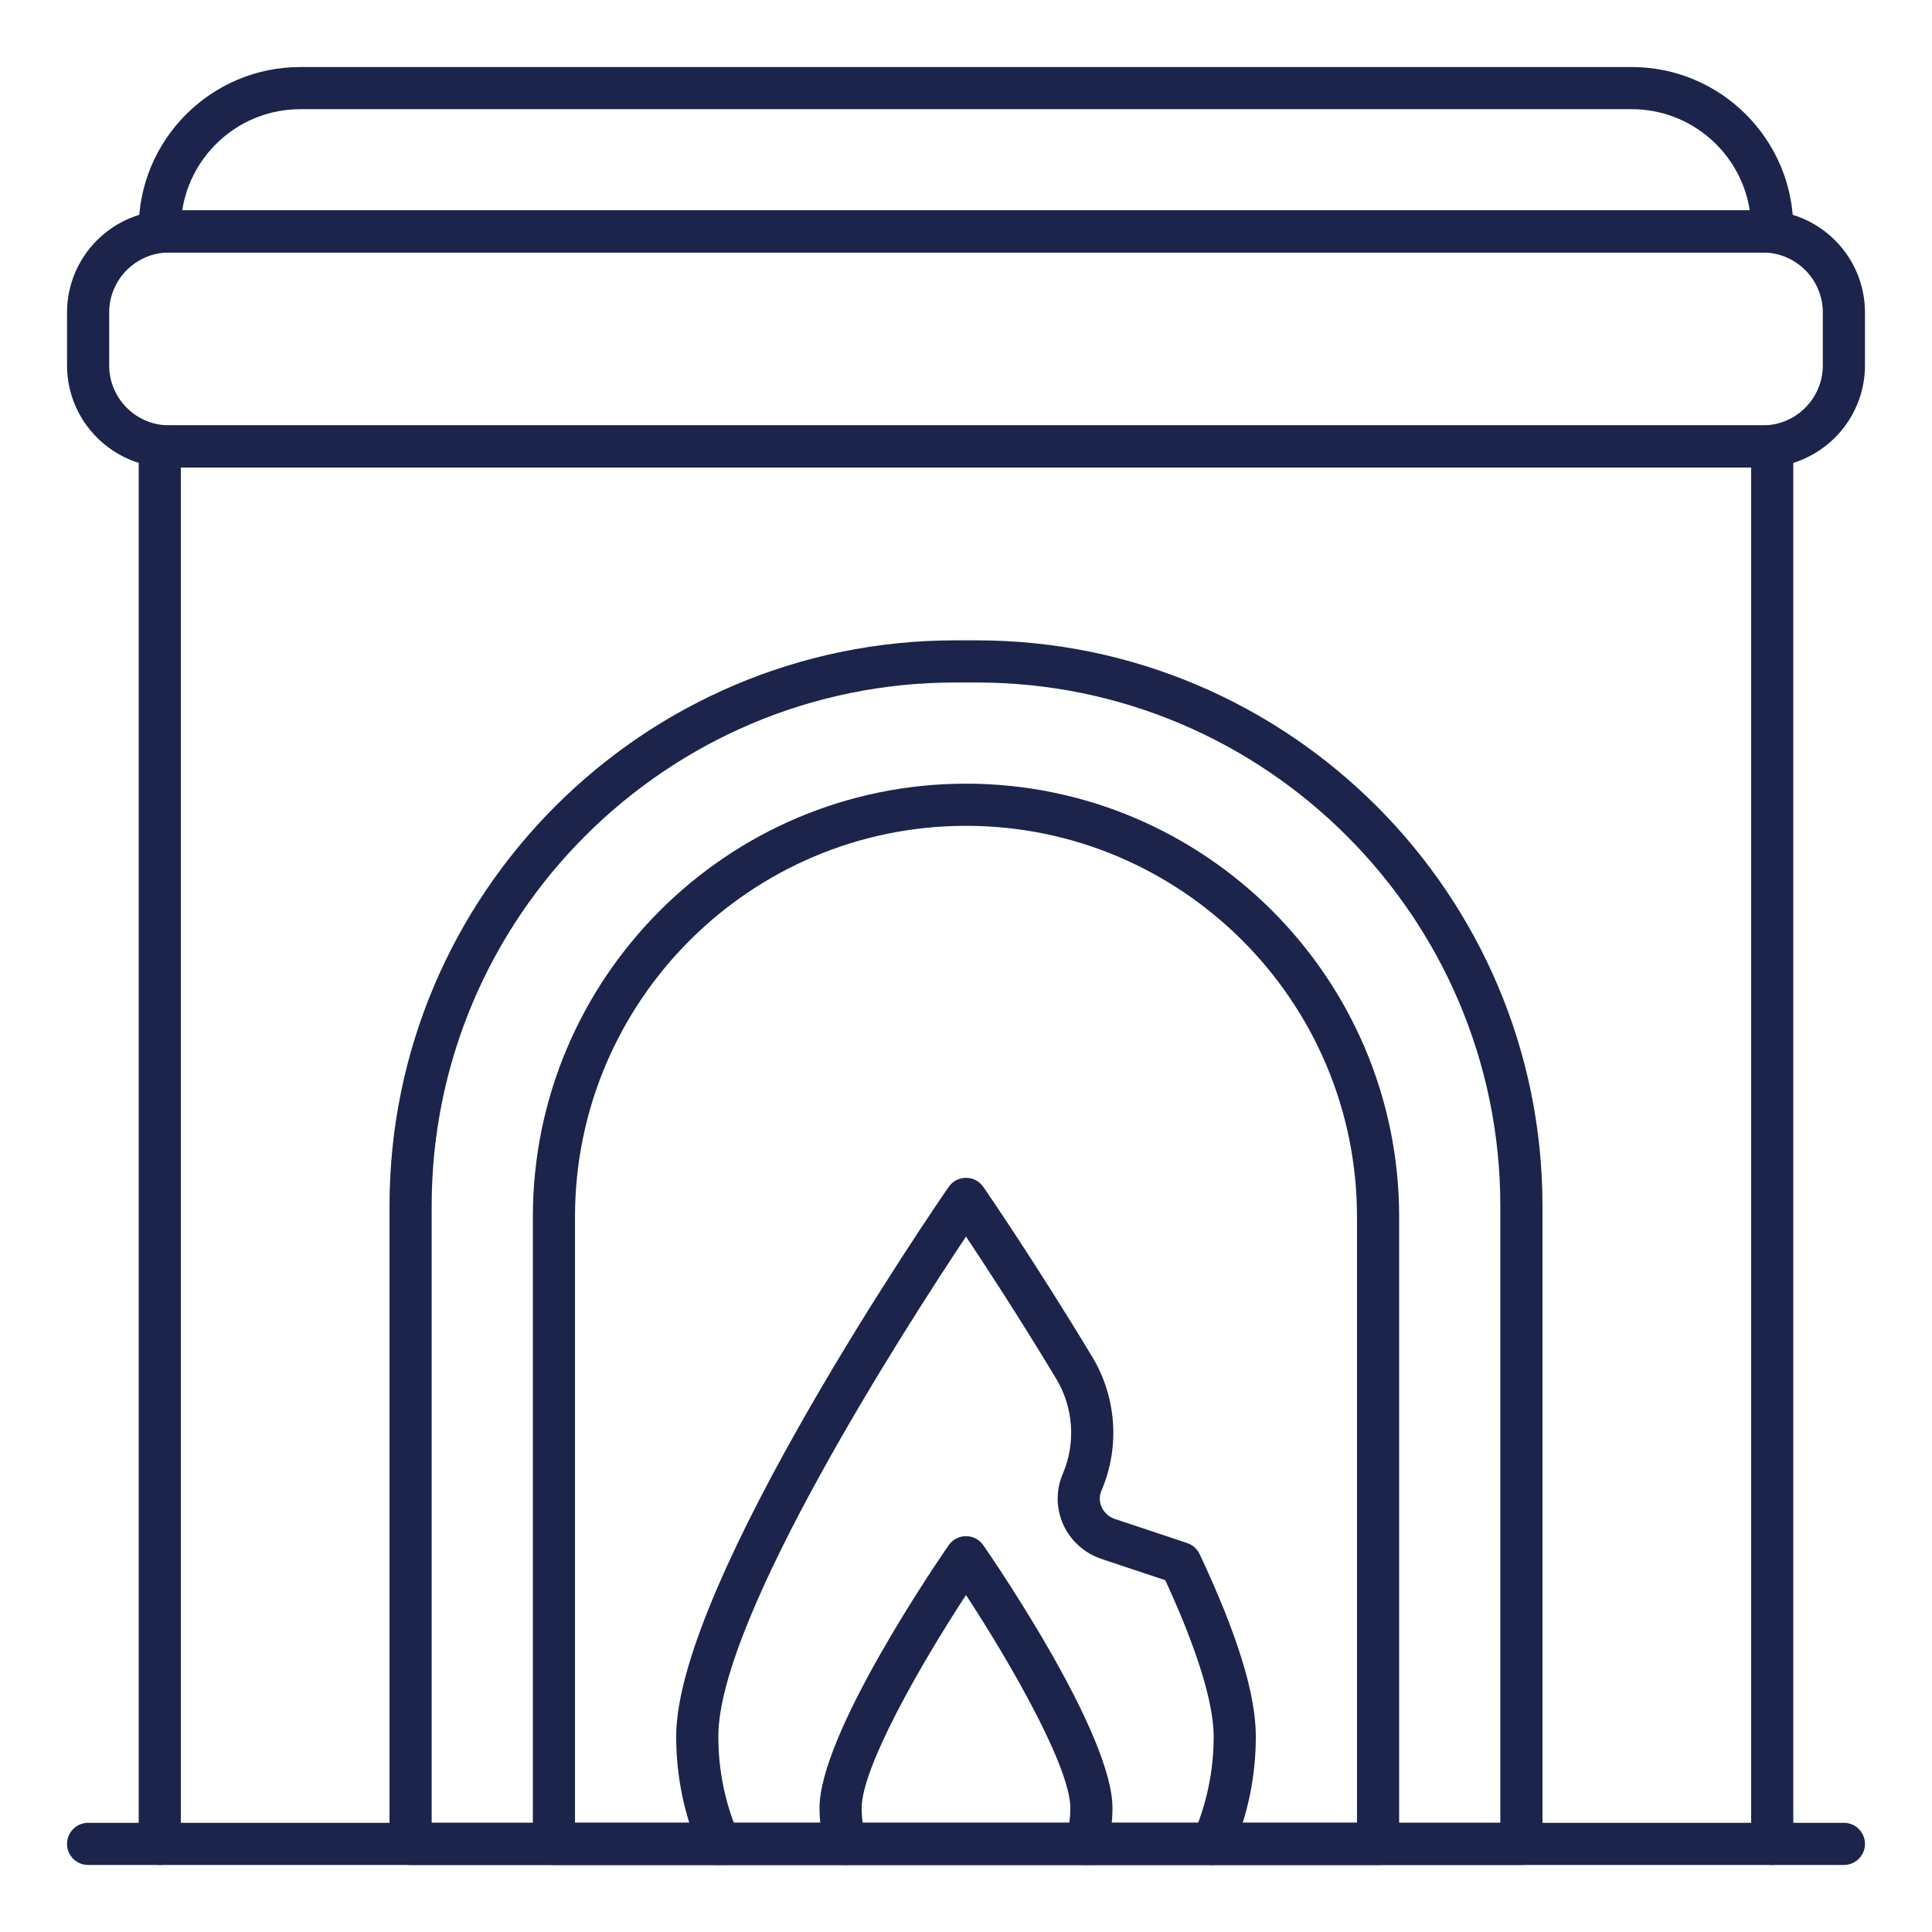
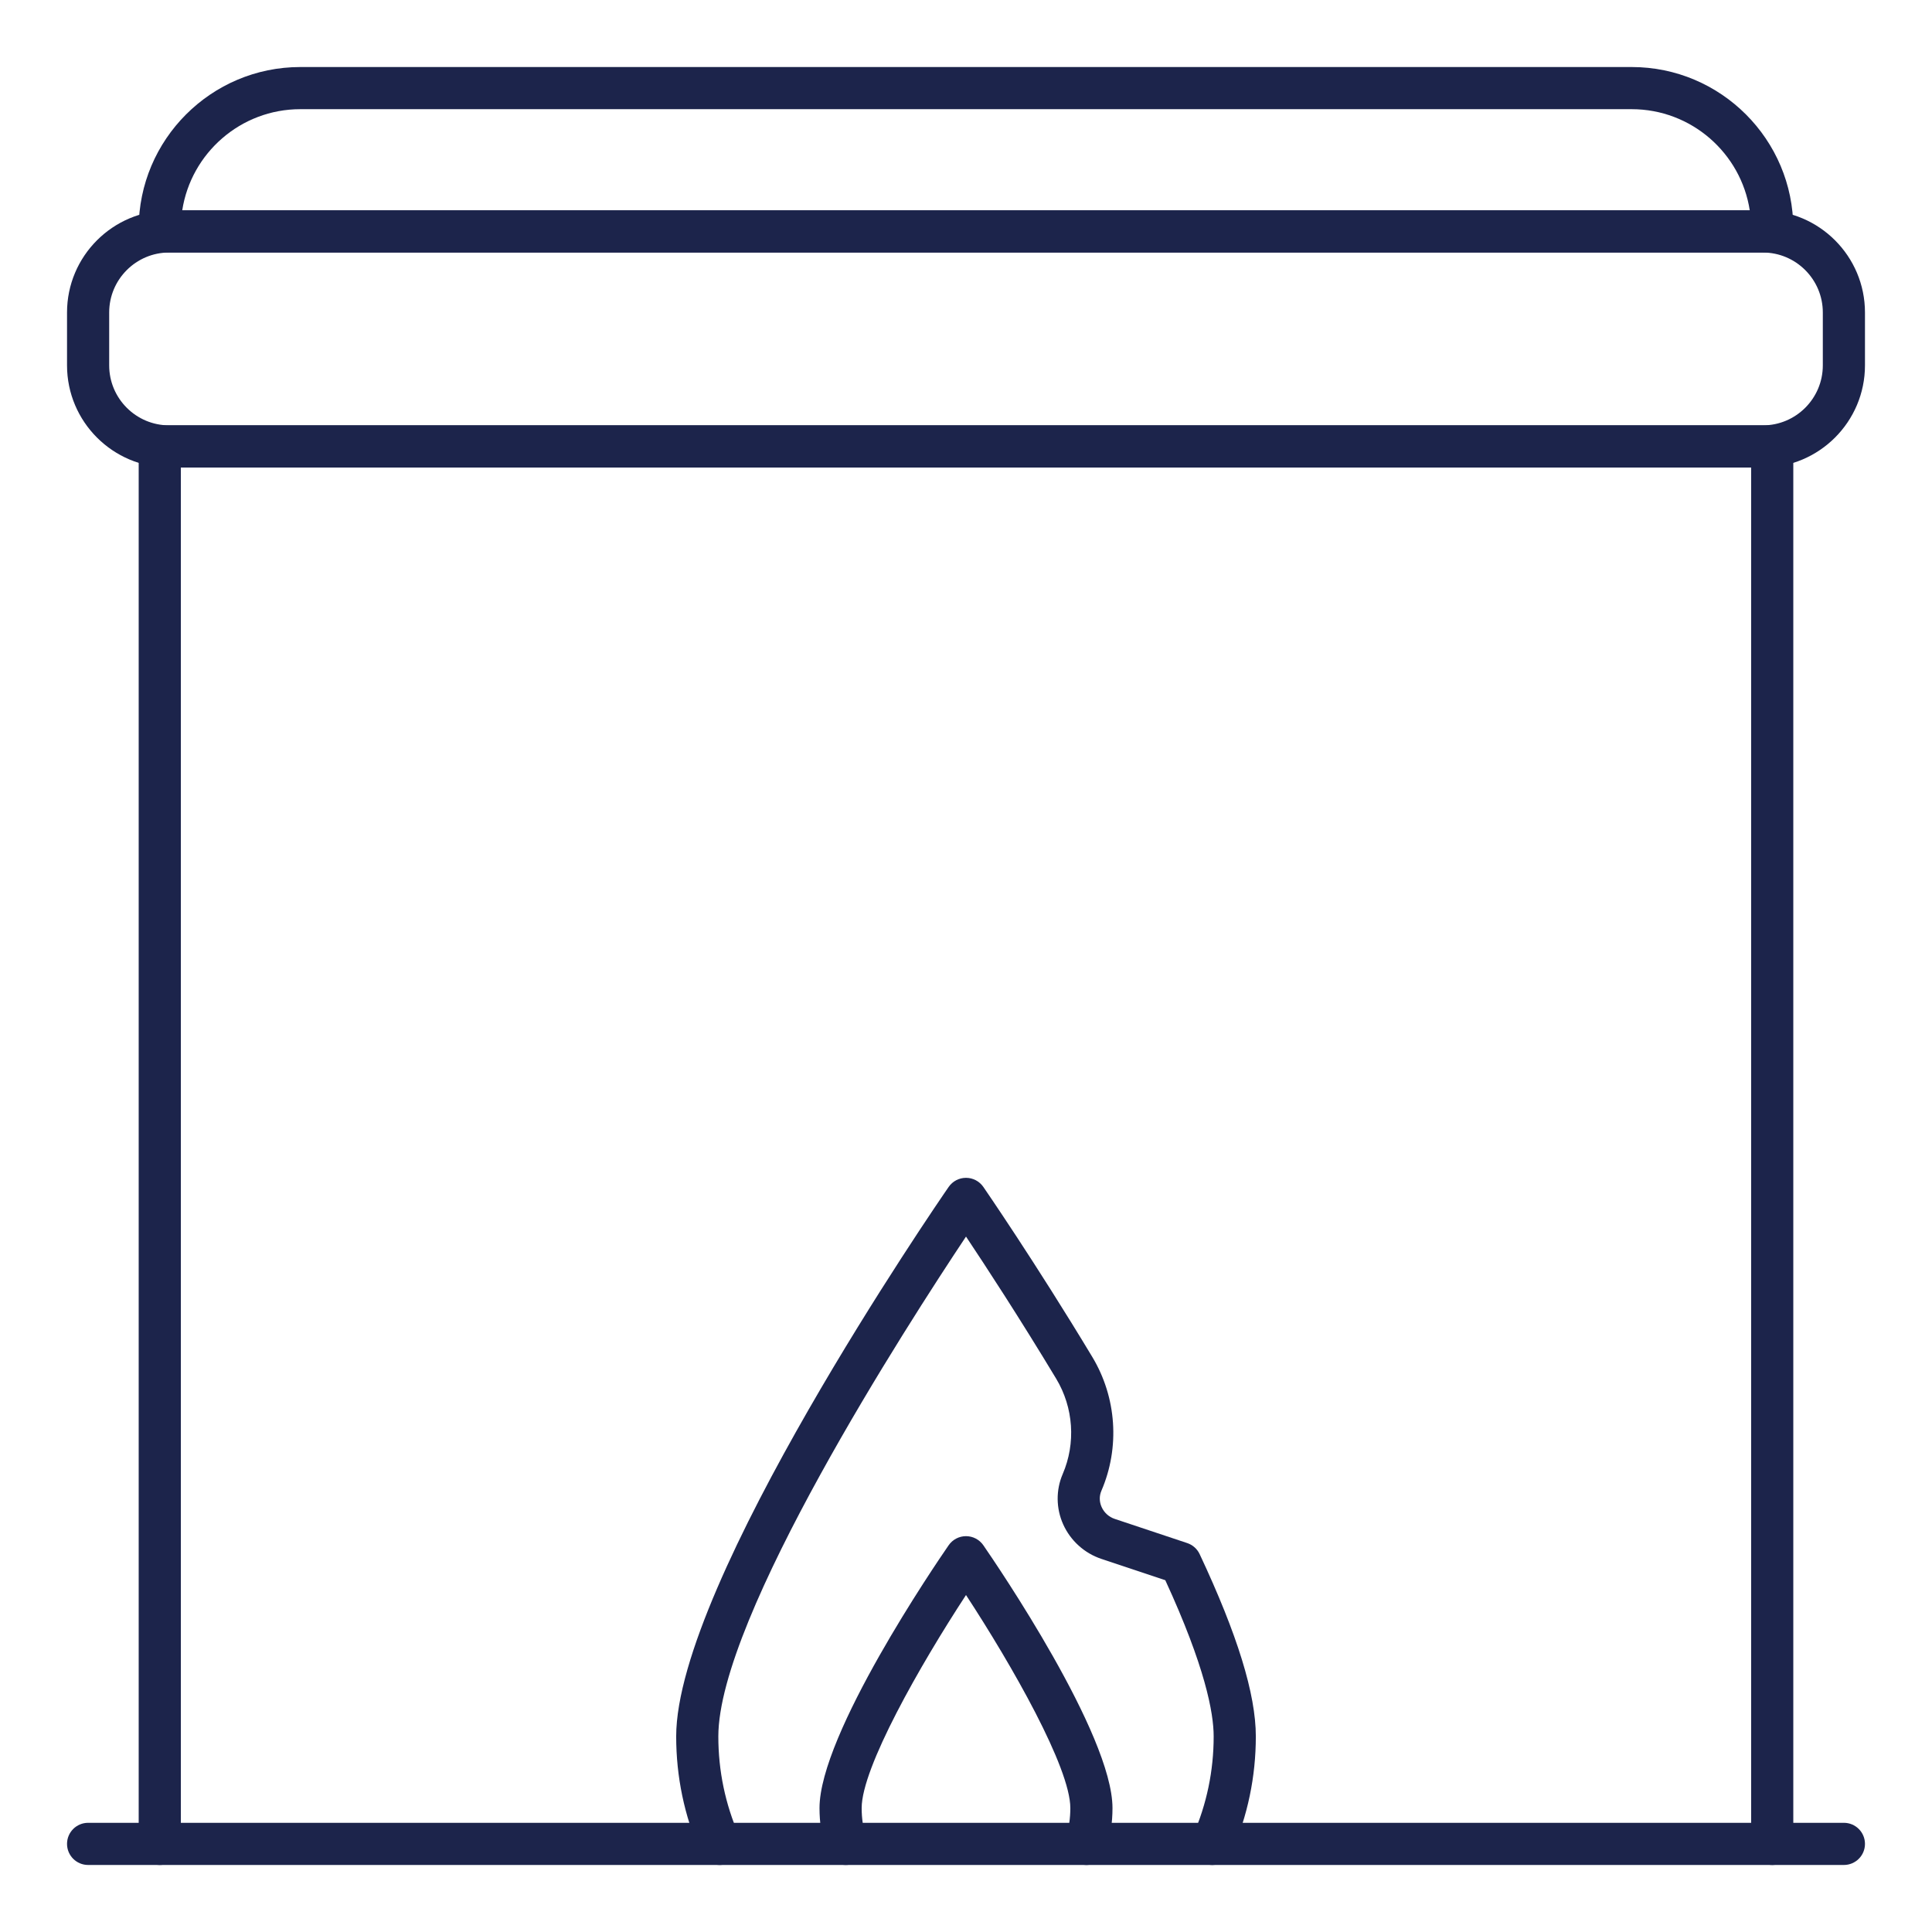
<svg xmlns="http://www.w3.org/2000/svg" height="300" viewBox="0 0 550 550" width="300">
  <g width="100%" height="100%" transform="matrix(1,0,0,1,0,0)">
    <g id="_x34_494_-_Chimney">
      <g>
        <g>
          <path d="m501.849 133.089h-453.698c-16.029 0-29.069-13.04-29.069-29.069v-15.066c0-16.028 13.04-29.068 29.069-29.068h453.698c16.029 0 29.069 13.04 29.069 29.068v15.067c0 16.028-13.04 29.068-29.069 29.068zm-453.698-61.204c-9.412 0-17.069 7.657-17.069 17.068v15.067c0 9.412 7.657 17.069 17.069 17.069h453.698c9.412 0 17.069-7.657 17.069-17.069v-15.066c0-9.412-7.657-17.068-17.069-17.068h-453.698z" fill="#1c244b" fill-opacity="1" data-original-color="#000000ff" stroke="none" stroke-opacity="1" />
        </g>
        <g>
          <path d="m504.517 71.885h-459.034c-3.313 0-6-2.687-6-6v-.803c0-25.364 20.636-46 46-46h379.033c25.364 0 46 20.636 46 46v.803c.001 3.314-2.686 6-5.999 6zm-452.637-12h446.24c-2.509-16.29-16.623-28.803-33.604-28.803h-379.033c-16.981 0-31.094 12.514-33.603 28.803z" fill="#1c244b" fill-opacity="1" data-original-color="#000000ff" stroke="none" stroke-opacity="1" />
        </g>
        <g>
          <path d="m504.517 530.918c-3.313 0-6-2.687-6-6v-391.829h-447.034v391.829c0 3.313-2.687 6-6 6s-6-2.687-6-6v-397.829c0-3.314 2.687-6 6-6h459.033c3.313 0 6 2.686 6 6v397.829c.001 3.313-2.686 6-5.999 6z" fill="#1c244b" fill-opacity="1" data-original-color="#000000ff" stroke="none" stroke-opacity="1" />
        </g>
        <g>
          <path d="m524.918 530.918h-499.836c-3.314 0-6-2.687-6-6s2.686-6 6-6h499.836c3.313 0 6 2.687 6 6s-2.687 6-6 6z" fill="#1c244b" fill-opacity="1" data-original-color="#000000ff" stroke="none" stroke-opacity="1" />
        </g>
        <g>
-           <path d="m433.111 530.918h-316.222c-3.314 0-6-2.687-6-6v-181.624c0-88.776 72.224-161 161-161h6.223c88.775 0 161 72.224 161 161v181.624c-.001 3.313-2.687 6-6.001 6zm-310.222-12h304.223v-175.624c0-82.159-66.841-149-149-149h-6.223c-82.159 0-149 66.841-149 149z" fill="#1c244b" fill-opacity="1" data-original-color="#000000ff" stroke="none" stroke-opacity="1" />
-         </g>
+           </g>
        <g>
-           <path d="m392.309 530.918h-234.618c-3.314 0-6-2.687-6-6v-178.513c0-67.992 55.316-123.309 123.309-123.309 67.992 0 123.309 55.316 123.309 123.309v178.513c0 3.313-2.687 6-6 6zm-228.618-12h222.617v-172.513c0-61.376-49.933-111.309-111.309-111.309s-111.309 49.933-111.309 111.309v172.513z" fill="#1c244b" fill-opacity="1" data-original-color="#000000ff" stroke="none" stroke-opacity="1" />
-         </g>
+           </g>
        <g>
          <path d="m345.127 530.92c-.803 0-1.619-.162-2.401-.505-3.036-1.328-4.421-4.865-3.093-7.901 3.897-8.91 5.873-18.397 5.873-28.198 0-6.715-2.426-19.842-13.773-44.467l-18.195-6.066c-4.833-1.611-8.799-5.202-10.881-9.852-2.036-4.547-2.085-9.755-.132-14.288 3.786-8.79 3.092-18.946-1.858-27.167-10.377-17.229-20.07-32.062-25.664-40.447-16.773 25.167-70.507 108.439-70.507 142.287 0 9.802 1.976 19.289 5.873 28.198 1.328 3.036-.057 6.573-3.093 7.901-3.035 1.329-6.574-.056-7.901-3.093-4.564-10.435-6.878-21.54-6.878-33.007 0-43.62 74.401-151.835 77.568-156.421 1.121-1.622 2.966-2.59 4.937-2.59 1.972 0 3.816.968 4.937 2.59.146.211 14.76 21.409 31.01 48.391 6.939 11.526 7.911 25.771 2.6 38.104-.637 1.479-.615 3.125.062 4.636.713 1.592 2.071 2.821 3.725 3.372l20.647 6.885c1.558.52 2.835 1.655 3.533 3.141 10.762 22.904 15.993 39.879 15.993 51.893 0 11.467-2.314 22.571-6.879 33.007-.988 2.253-3.192 3.597-5.503 3.597z" fill="#1c244b" fill-opacity="1" data-original-color="#000000ff" stroke="none" stroke-opacity="1" />
        </g>
        <g>
          <path d="m309.227 530.92c-.565 0-1.14-.081-1.709-.25-3.177-.941-4.988-4.281-4.046-7.458.816-2.754 1.23-5.612 1.23-8.495 0-11.483-16.6-40.638-29.702-60.646-13.103 20.008-29.703 49.162-29.703 60.646 0 2.881.415 5.739 1.231 8.496.942 3.177-.87 6.516-4.047 7.458-3.177.938-6.516-.87-7.458-4.048-1.146-3.864-1.727-7.87-1.727-11.906 0-20.982 33.003-69.367 36.766-74.815 1.121-1.622 2.966-2.59 4.937-2.59 1.971 0 3.816.968 4.937 2.59 3.764 5.448 36.766 53.833 36.766 74.815 0 4.039-.581 8.045-1.727 11.907-.773 2.607-3.161 4.296-5.748 4.296z" fill="#1c244b" fill-opacity="1" data-original-color="#000000ff" stroke="none" stroke-opacity="1" />
        </g>
      </g>
    </g>
  </g>
</svg>